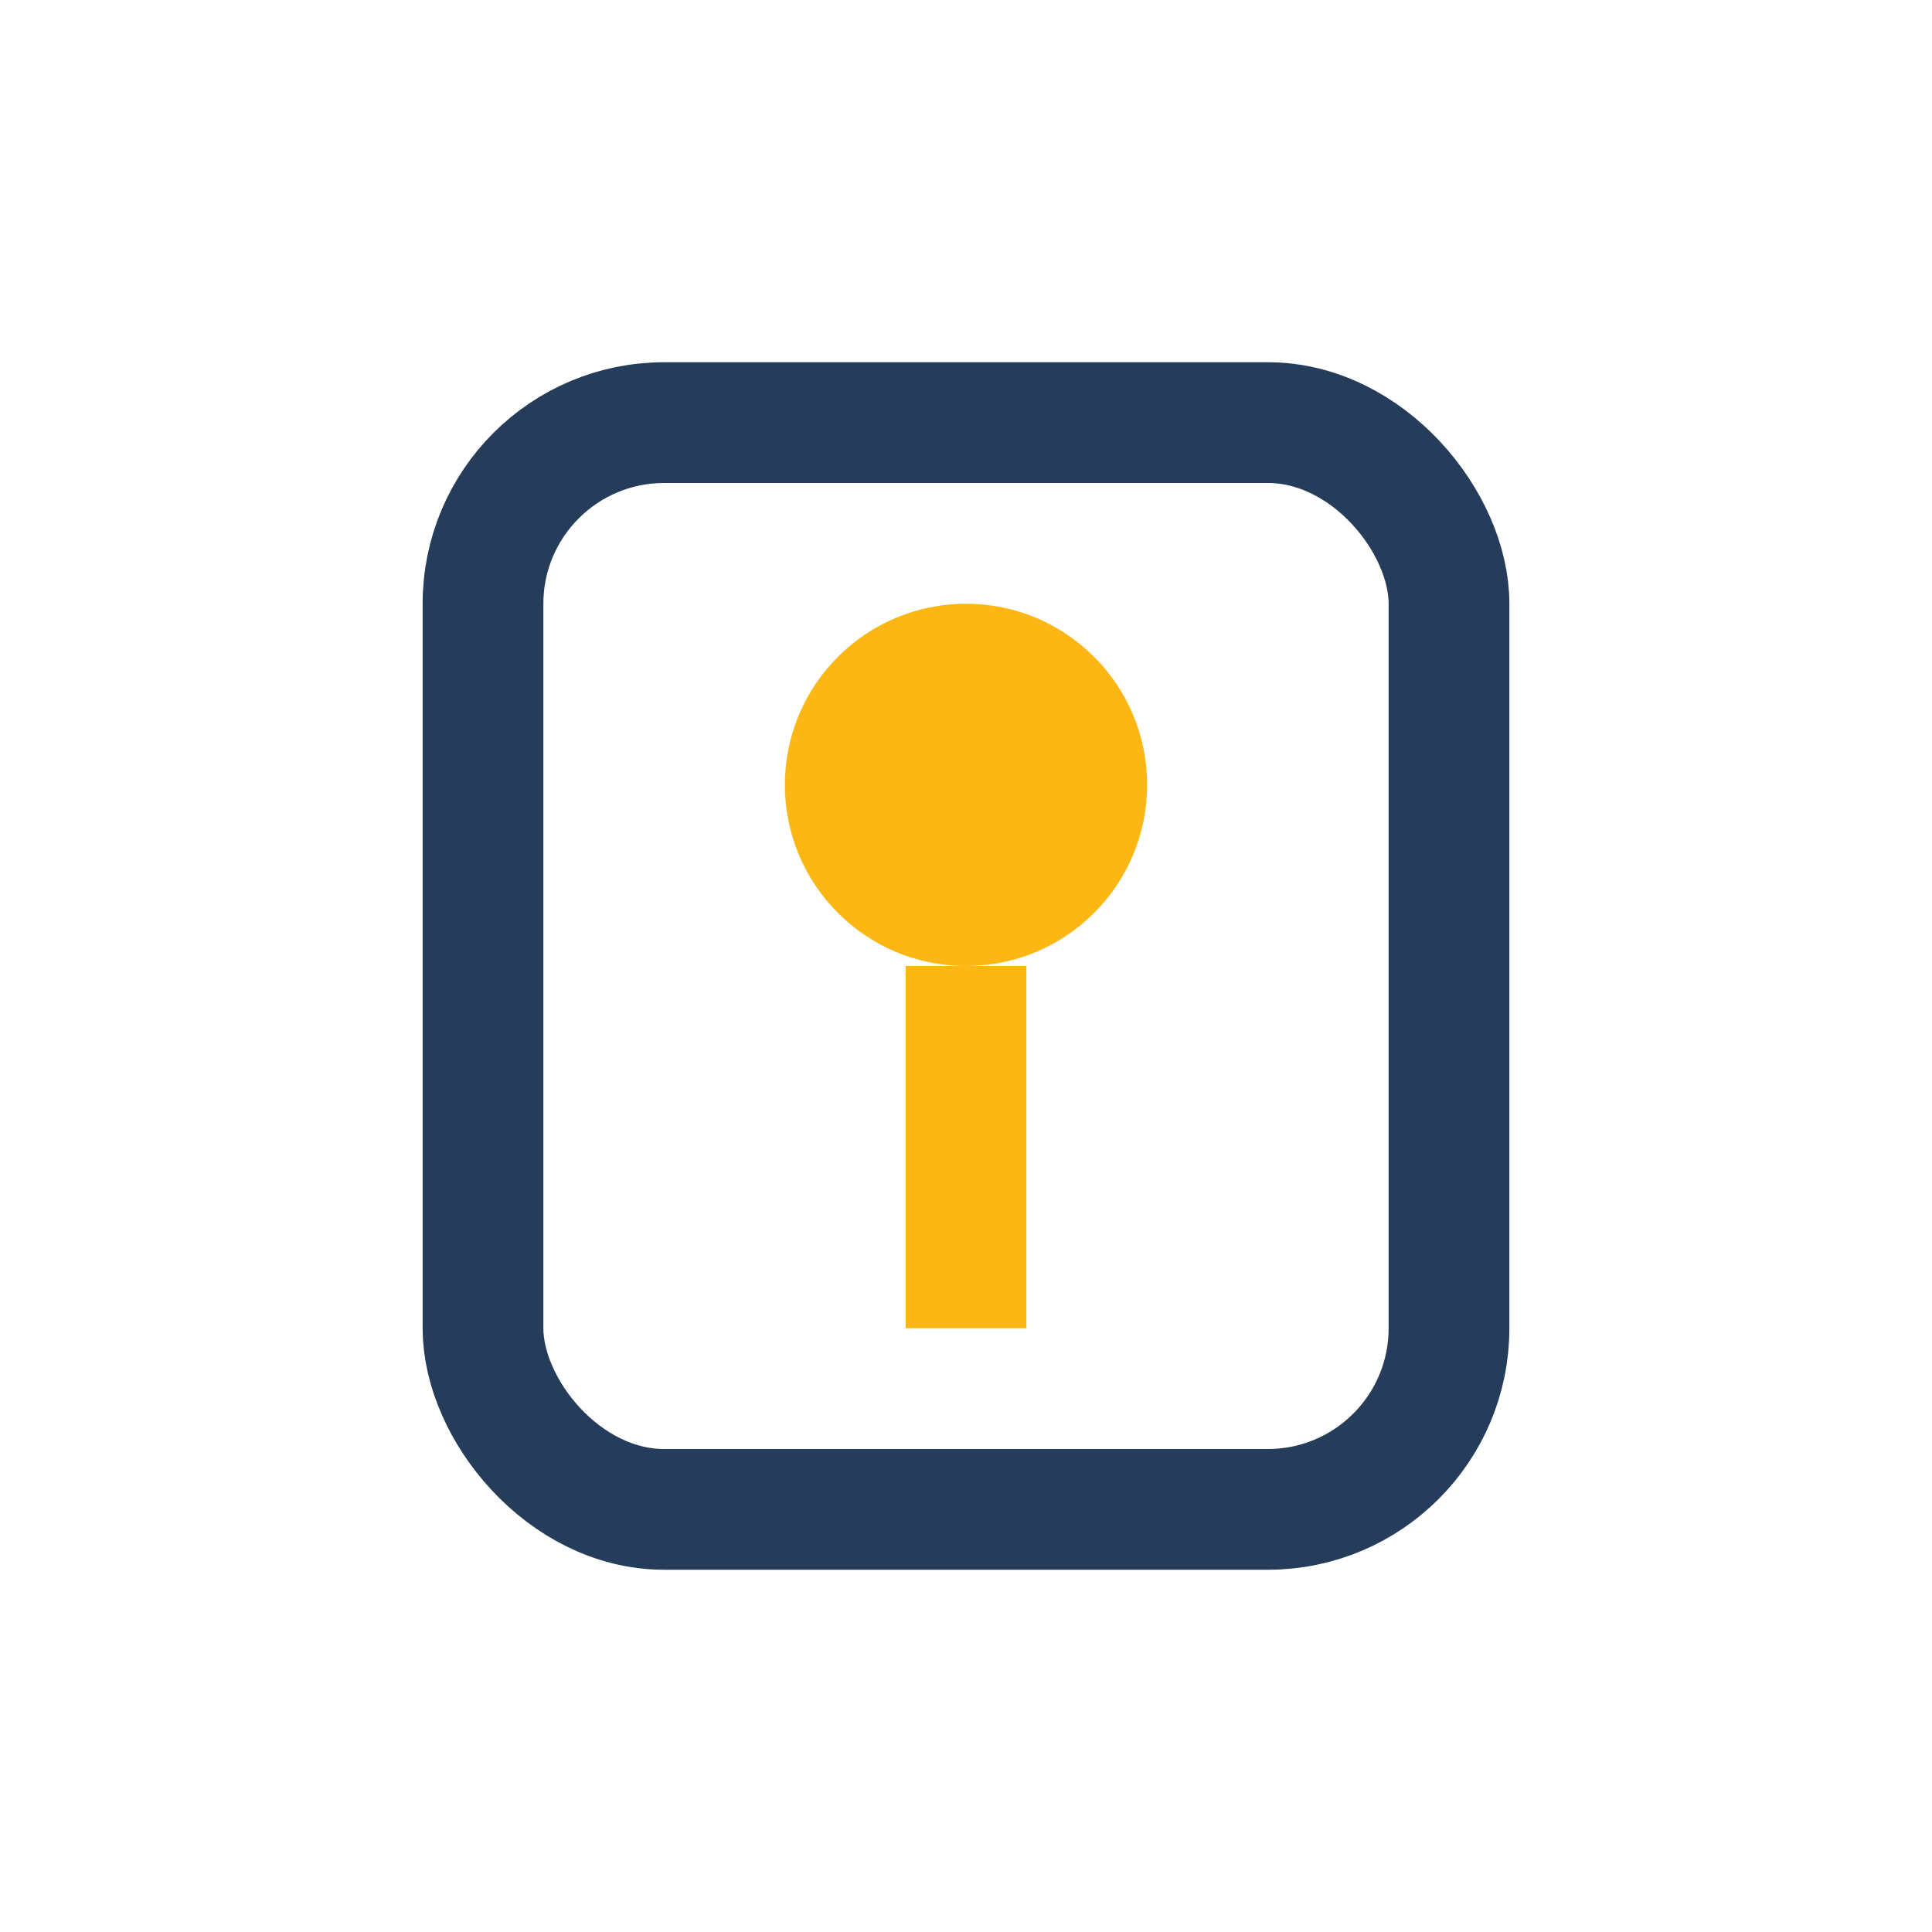
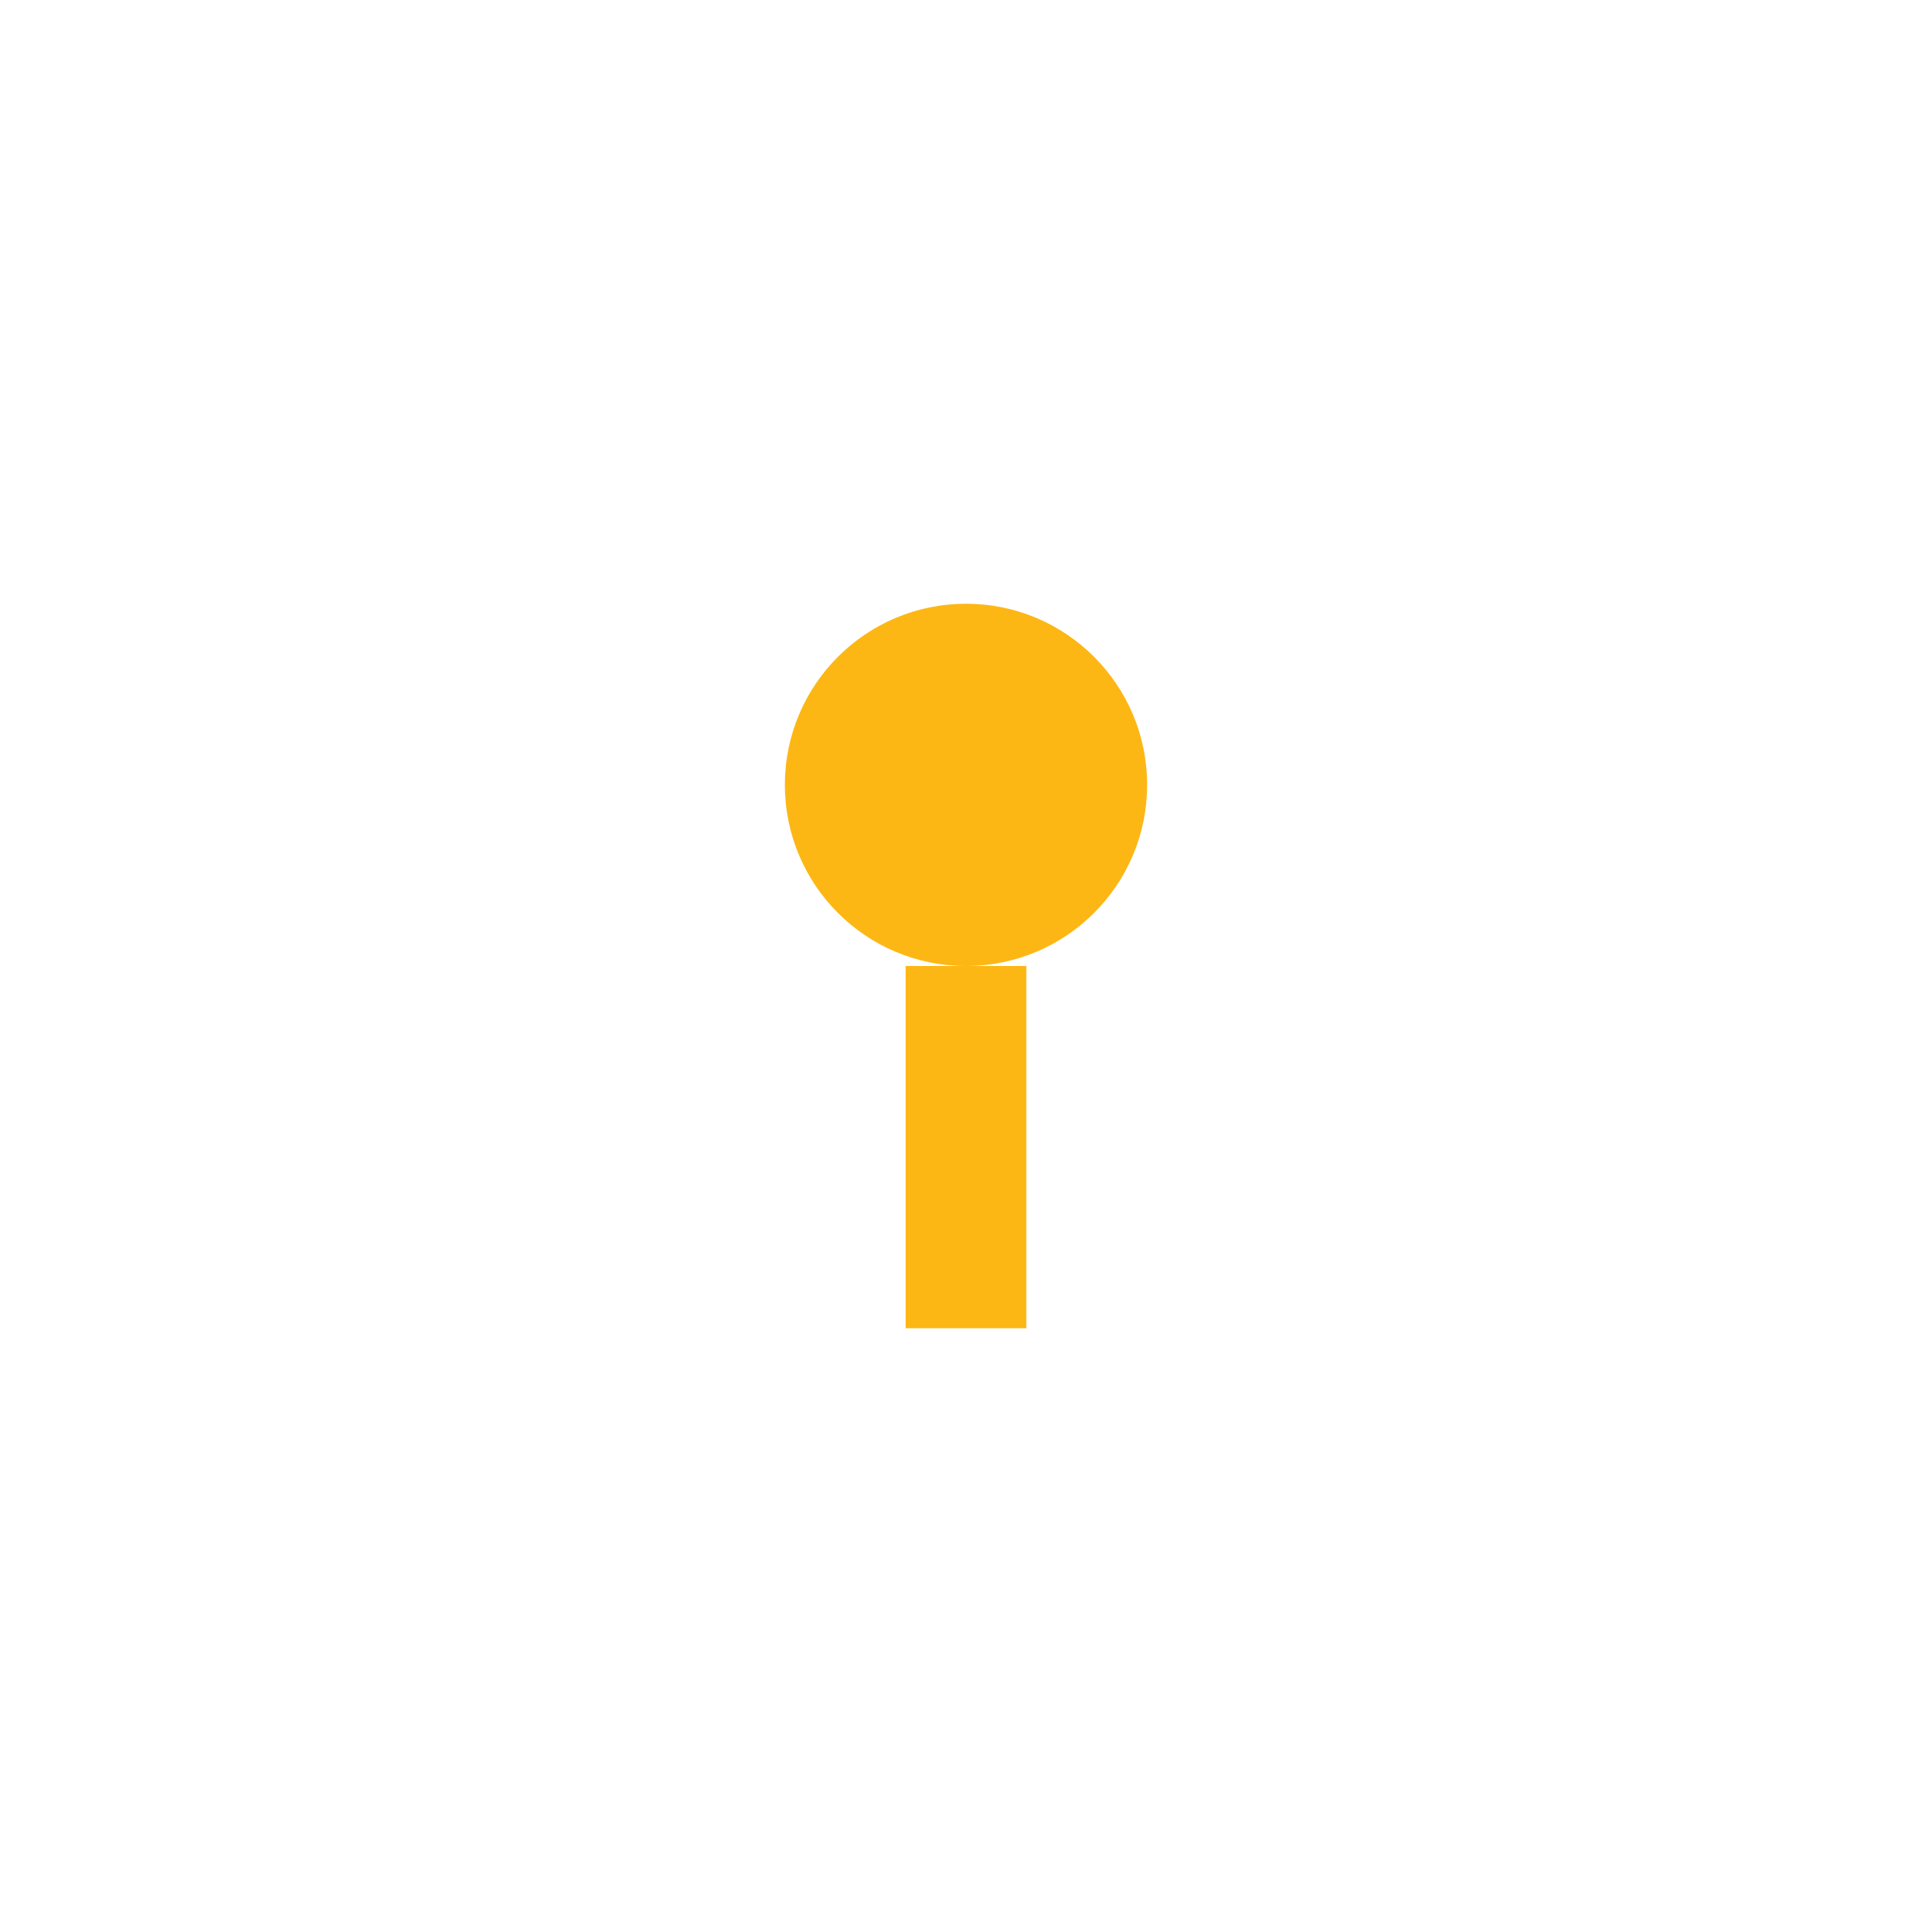
<svg xmlns="http://www.w3.org/2000/svg" width="32" height="32" viewBox="0 0 32 32">
-   <rect x="8" y="7" width="16" height="18" rx="3" fill="none" stroke="#253D5B" stroke-width="2" />
  <circle cx="16" cy="13" r="3" fill="#FDB714" />
  <path d="M16 16v6" stroke="#FDB714" stroke-width="2" />
</svg>